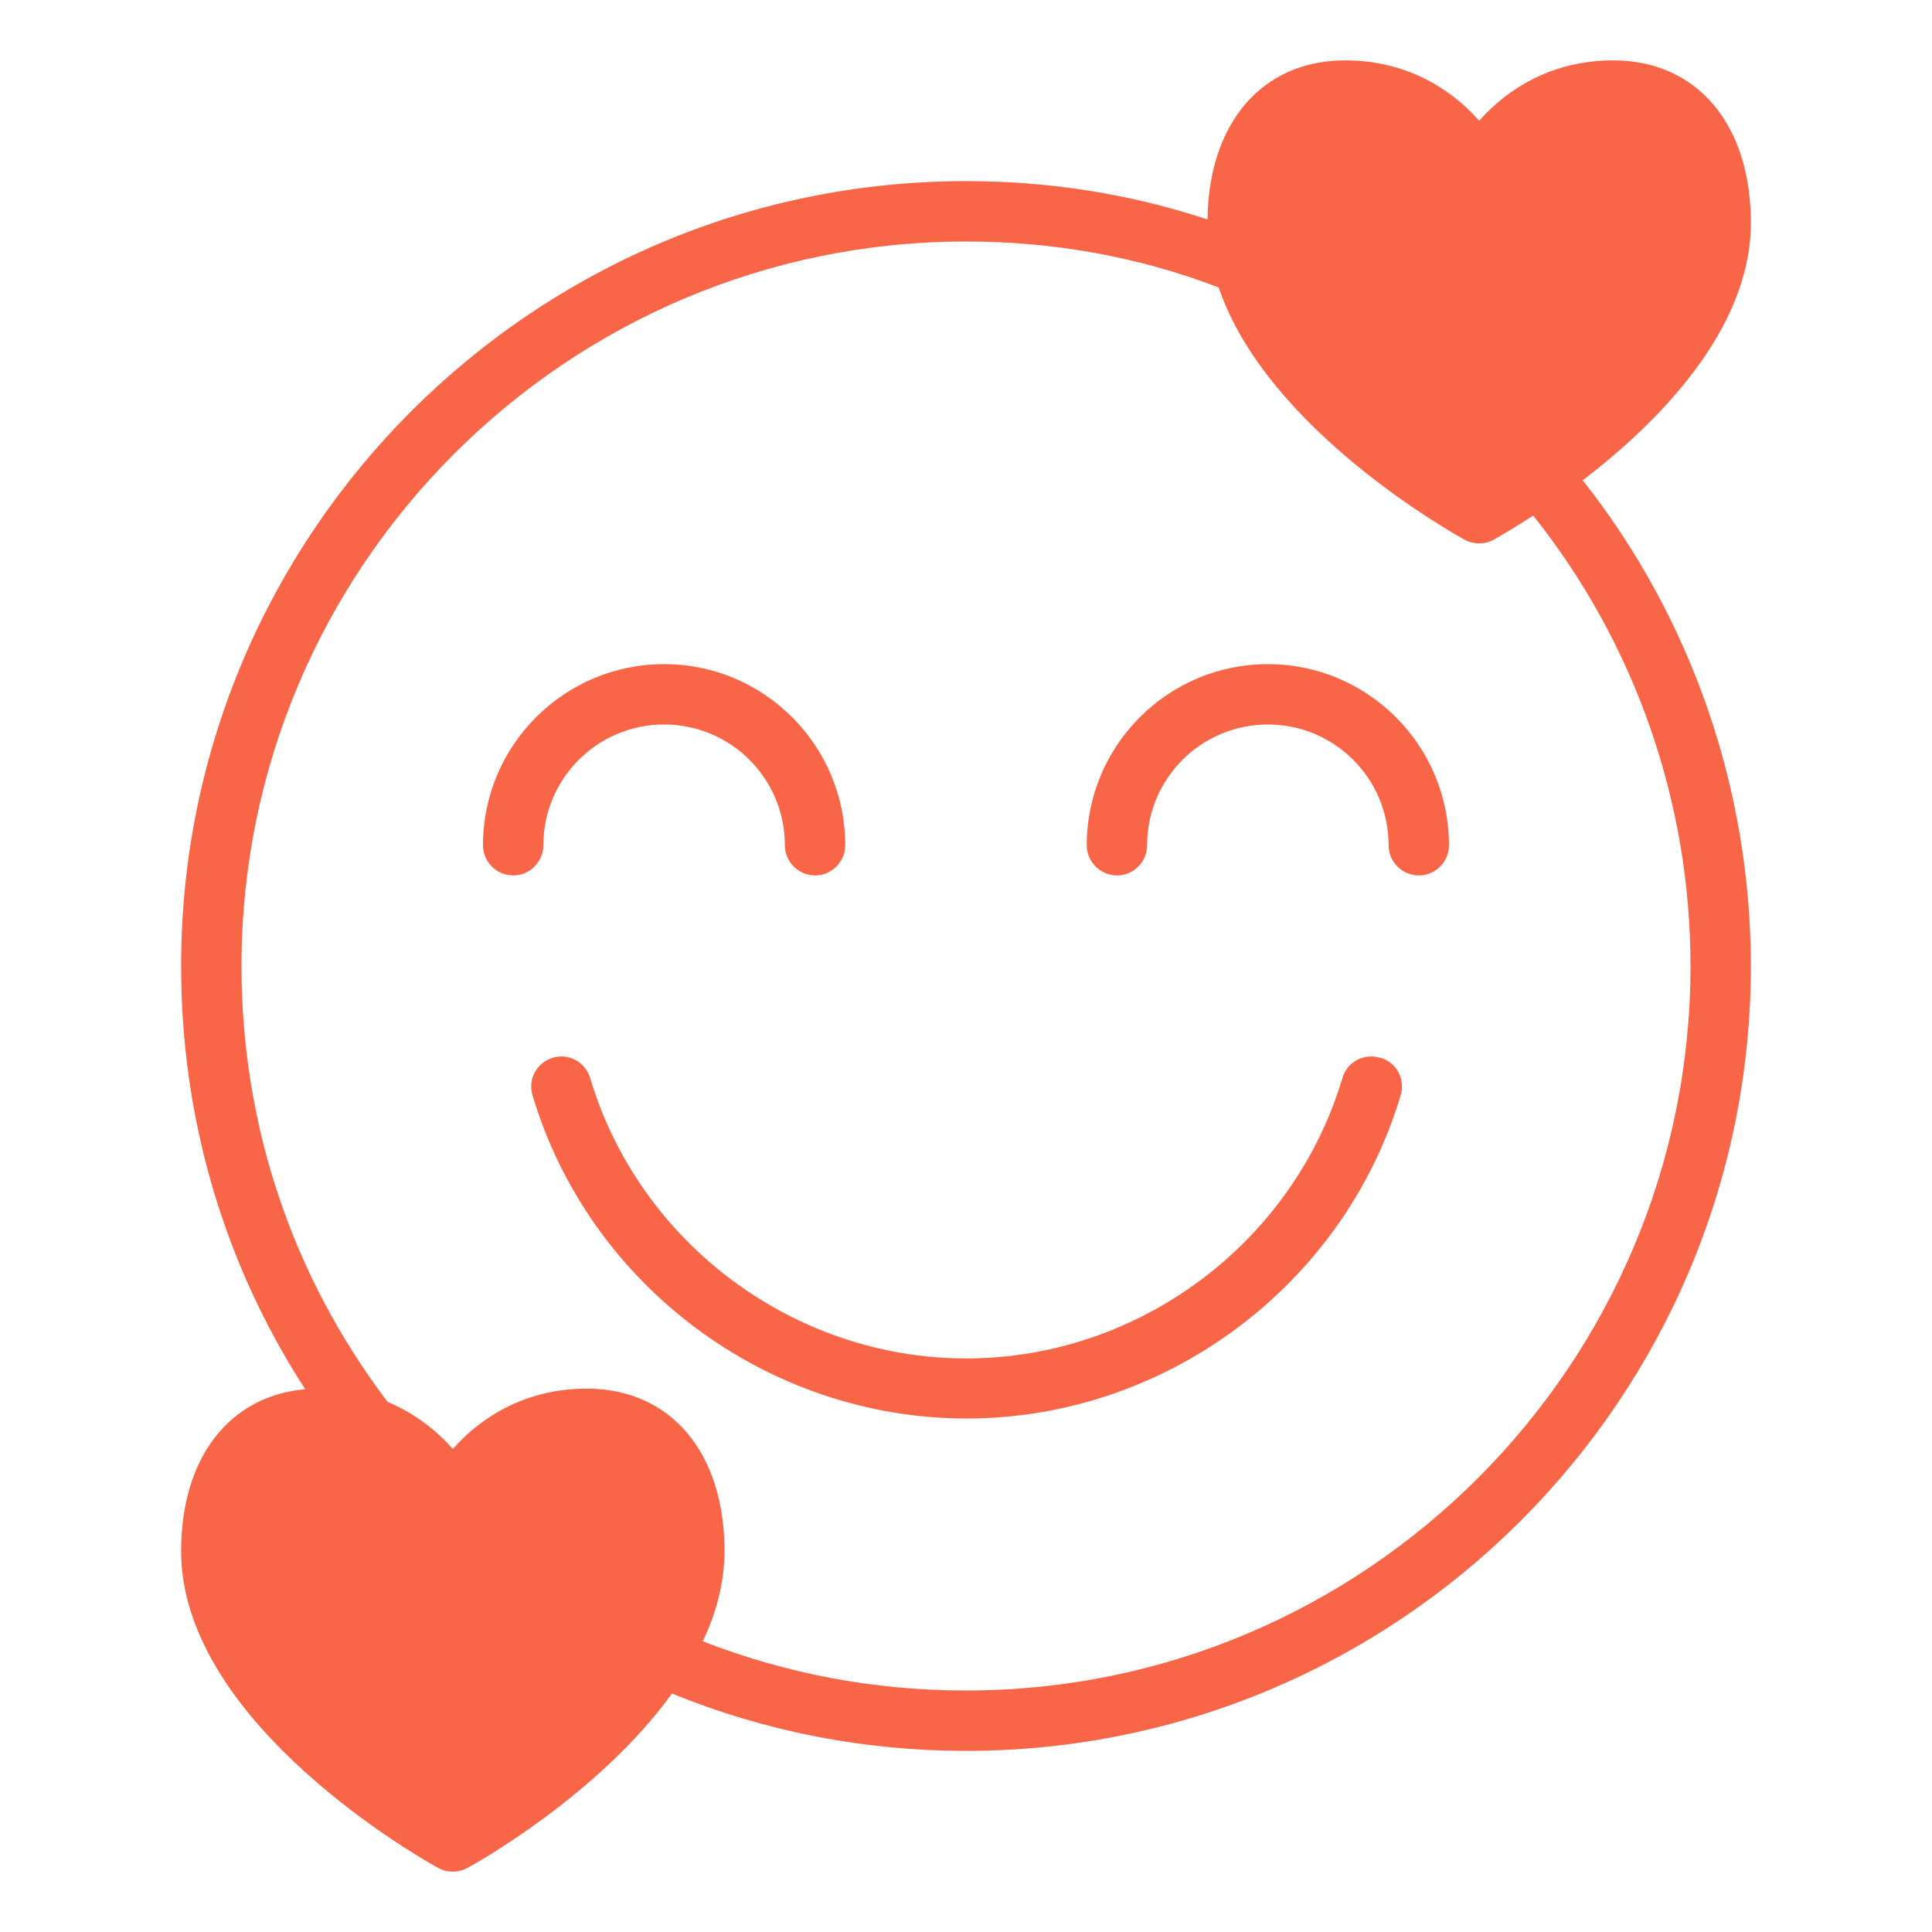
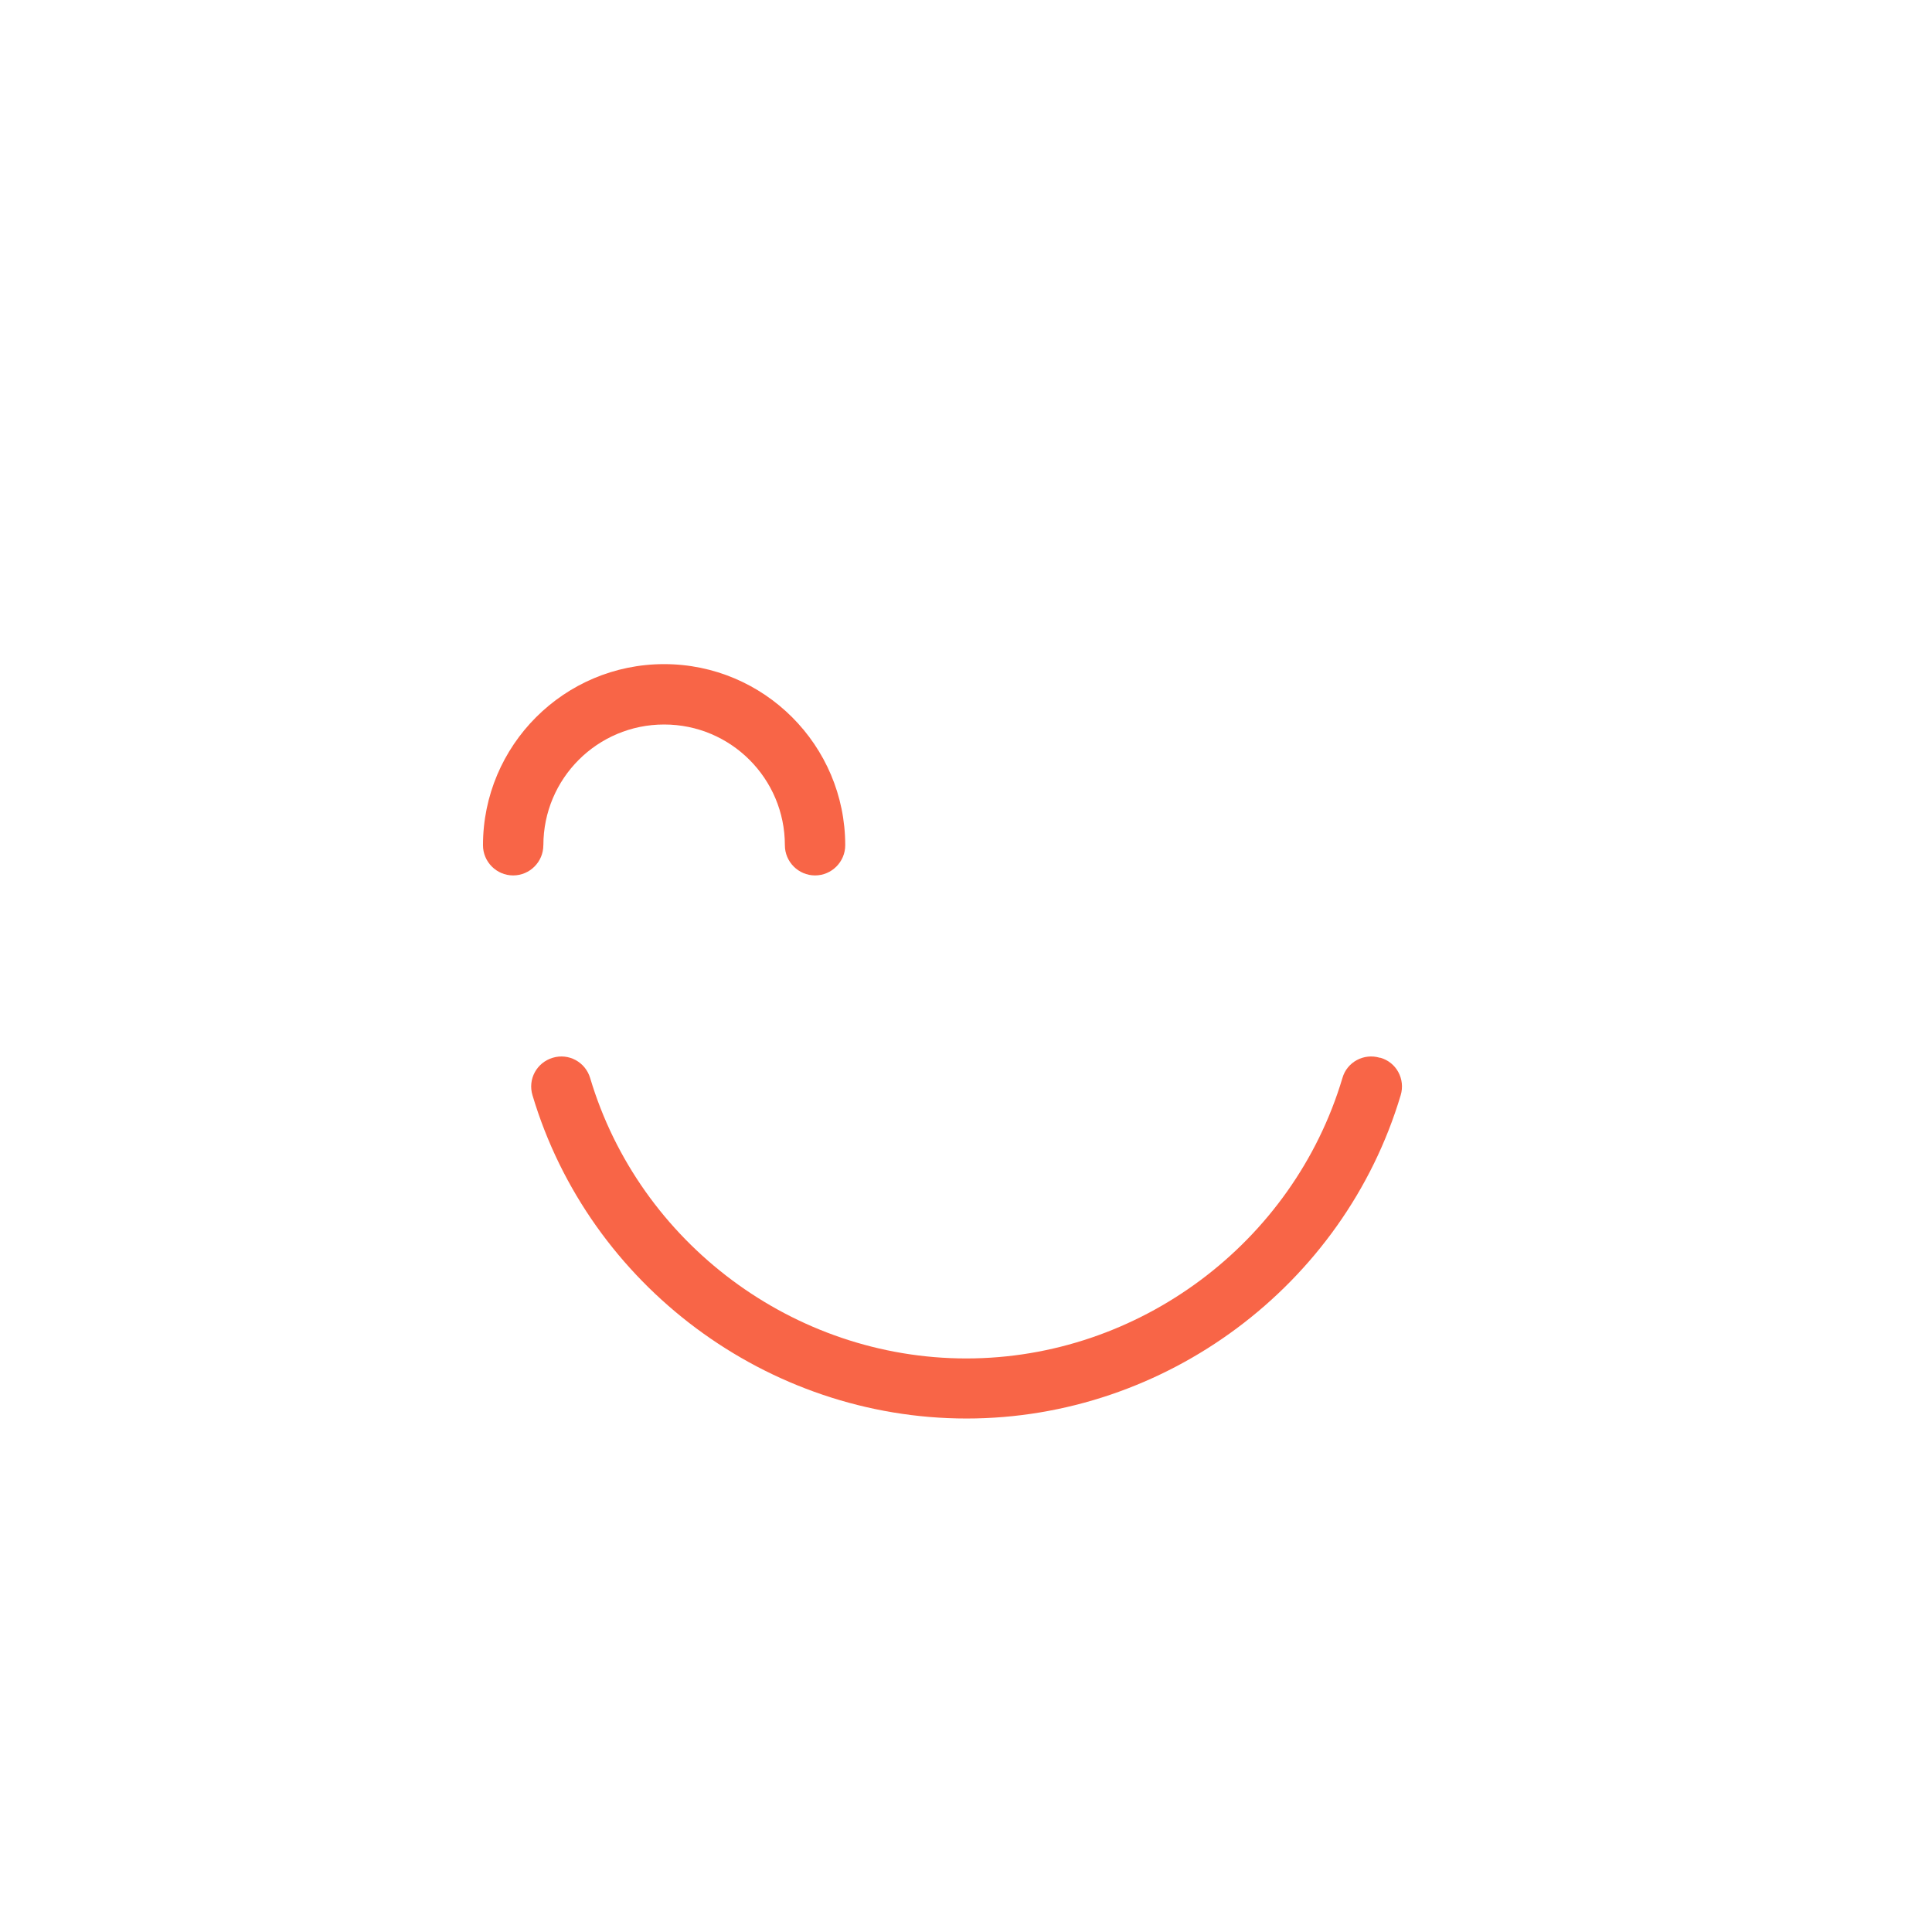
<svg xmlns="http://www.w3.org/2000/svg" viewBox="0 0 100 100" fill-rule="evenodd">
  <path d="m71.422 54.75c-0.828-0.25-1.703 0.219-1.938 1.047-2.547 8.547-10.547 14.516-19.469 14.516s-16.922-5.969-19.469-14.516c-0.25-0.828-1.109-1.297-1.938-1.047s-1.297 1.109-1.047 1.938c2.938 9.859 12.172 16.734 22.469 16.734s19.531-6.891 22.469-16.734c0.25-0.828-0.219-1.703-1.047-1.938z" fill="#f86547" />
-   <path d="m90.625 11.531c0-5.109-2.797-8.406-7.125-8.406-3.094 0-5.422 1.406-6.938 3.125-1.516-1.719-3.844-3.125-6.938-3.125-4.281 0-7.062 3.219-7.125 8.234-4.016-1.328-8.203-1.984-12.5-1.984-22.406 0-40.625 18.219-40.625 40.625 0 7.875 2.203 15.391 6.422 21.906-3.922 0.344-6.422 3.547-6.422 8.375 0 9.016 12.766 16.109 13.312 16.406 0.234 0.125 0.484 0.188 0.75 0.188s0.516-0.062 0.75-0.188c0.391-0.203 6.812-3.781 10.594-9.031 4.828 1.969 9.953 2.969 15.219 2.969 22.406 0 40.625-18.219 40.625-40.625 0-9.141-3.078-18.016-8.703-25.141 3.844-2.938 8.703-7.766 8.703-13.328zm-3.125 38.469c0 20.672-16.828 37.5-37.5 37.5-4.719 0-9.297-0.859-13.625-2.547 0.703-1.469 1.125-3.047 1.125-4.672 0-5.109-2.797-8.406-7.125-8.406-3.094 0-5.422 1.406-6.938 3.125-0.859-0.984-2-1.859-3.375-2.438-4.953-6.531-7.562-14.344-7.562-22.562 0-20.672 16.828-37.5 37.5-37.5 4.516 0 8.906 0.781 13.062 2.375h0.016c2.484 7.375 12.25 12.797 12.734 13.062 0.234 0.125 0.484 0.188 0.75 0.188s0.516-0.062 0.75-0.188c0.125-0.078 0.922-0.516 2.047-1.25 5.266 6.609 8.141 14.828 8.141 23.312z" fill="#f86547" />
-   <path d="m65.625 34.375c-5.172 0-9.375 4.203-9.375 9.375 0 0.859 0.703 1.562 1.562 1.562s1.562-0.703 1.562-1.562c0-3.453 2.797-6.25 6.25-6.25s6.25 2.797 6.25 6.25c0 0.859 0.703 1.562 1.562 1.562s1.562-0.703 1.562-1.562c0-5.172-4.203-9.375-9.375-9.375z" fill="#f86547" />
  <path d="m28.125 43.75c0-3.453 2.797-6.25 6.25-6.25s6.25 2.797 6.25 6.25c0 0.859 0.703 1.562 1.562 1.562s1.562-0.703 1.562-1.562c0-5.172-4.203-9.375-9.375-9.375s-9.375 4.203-9.375 9.375c0 0.859 0.703 1.562 1.562 1.562s1.562-0.703 1.562-1.562z" fill="#f86547" />
</svg>